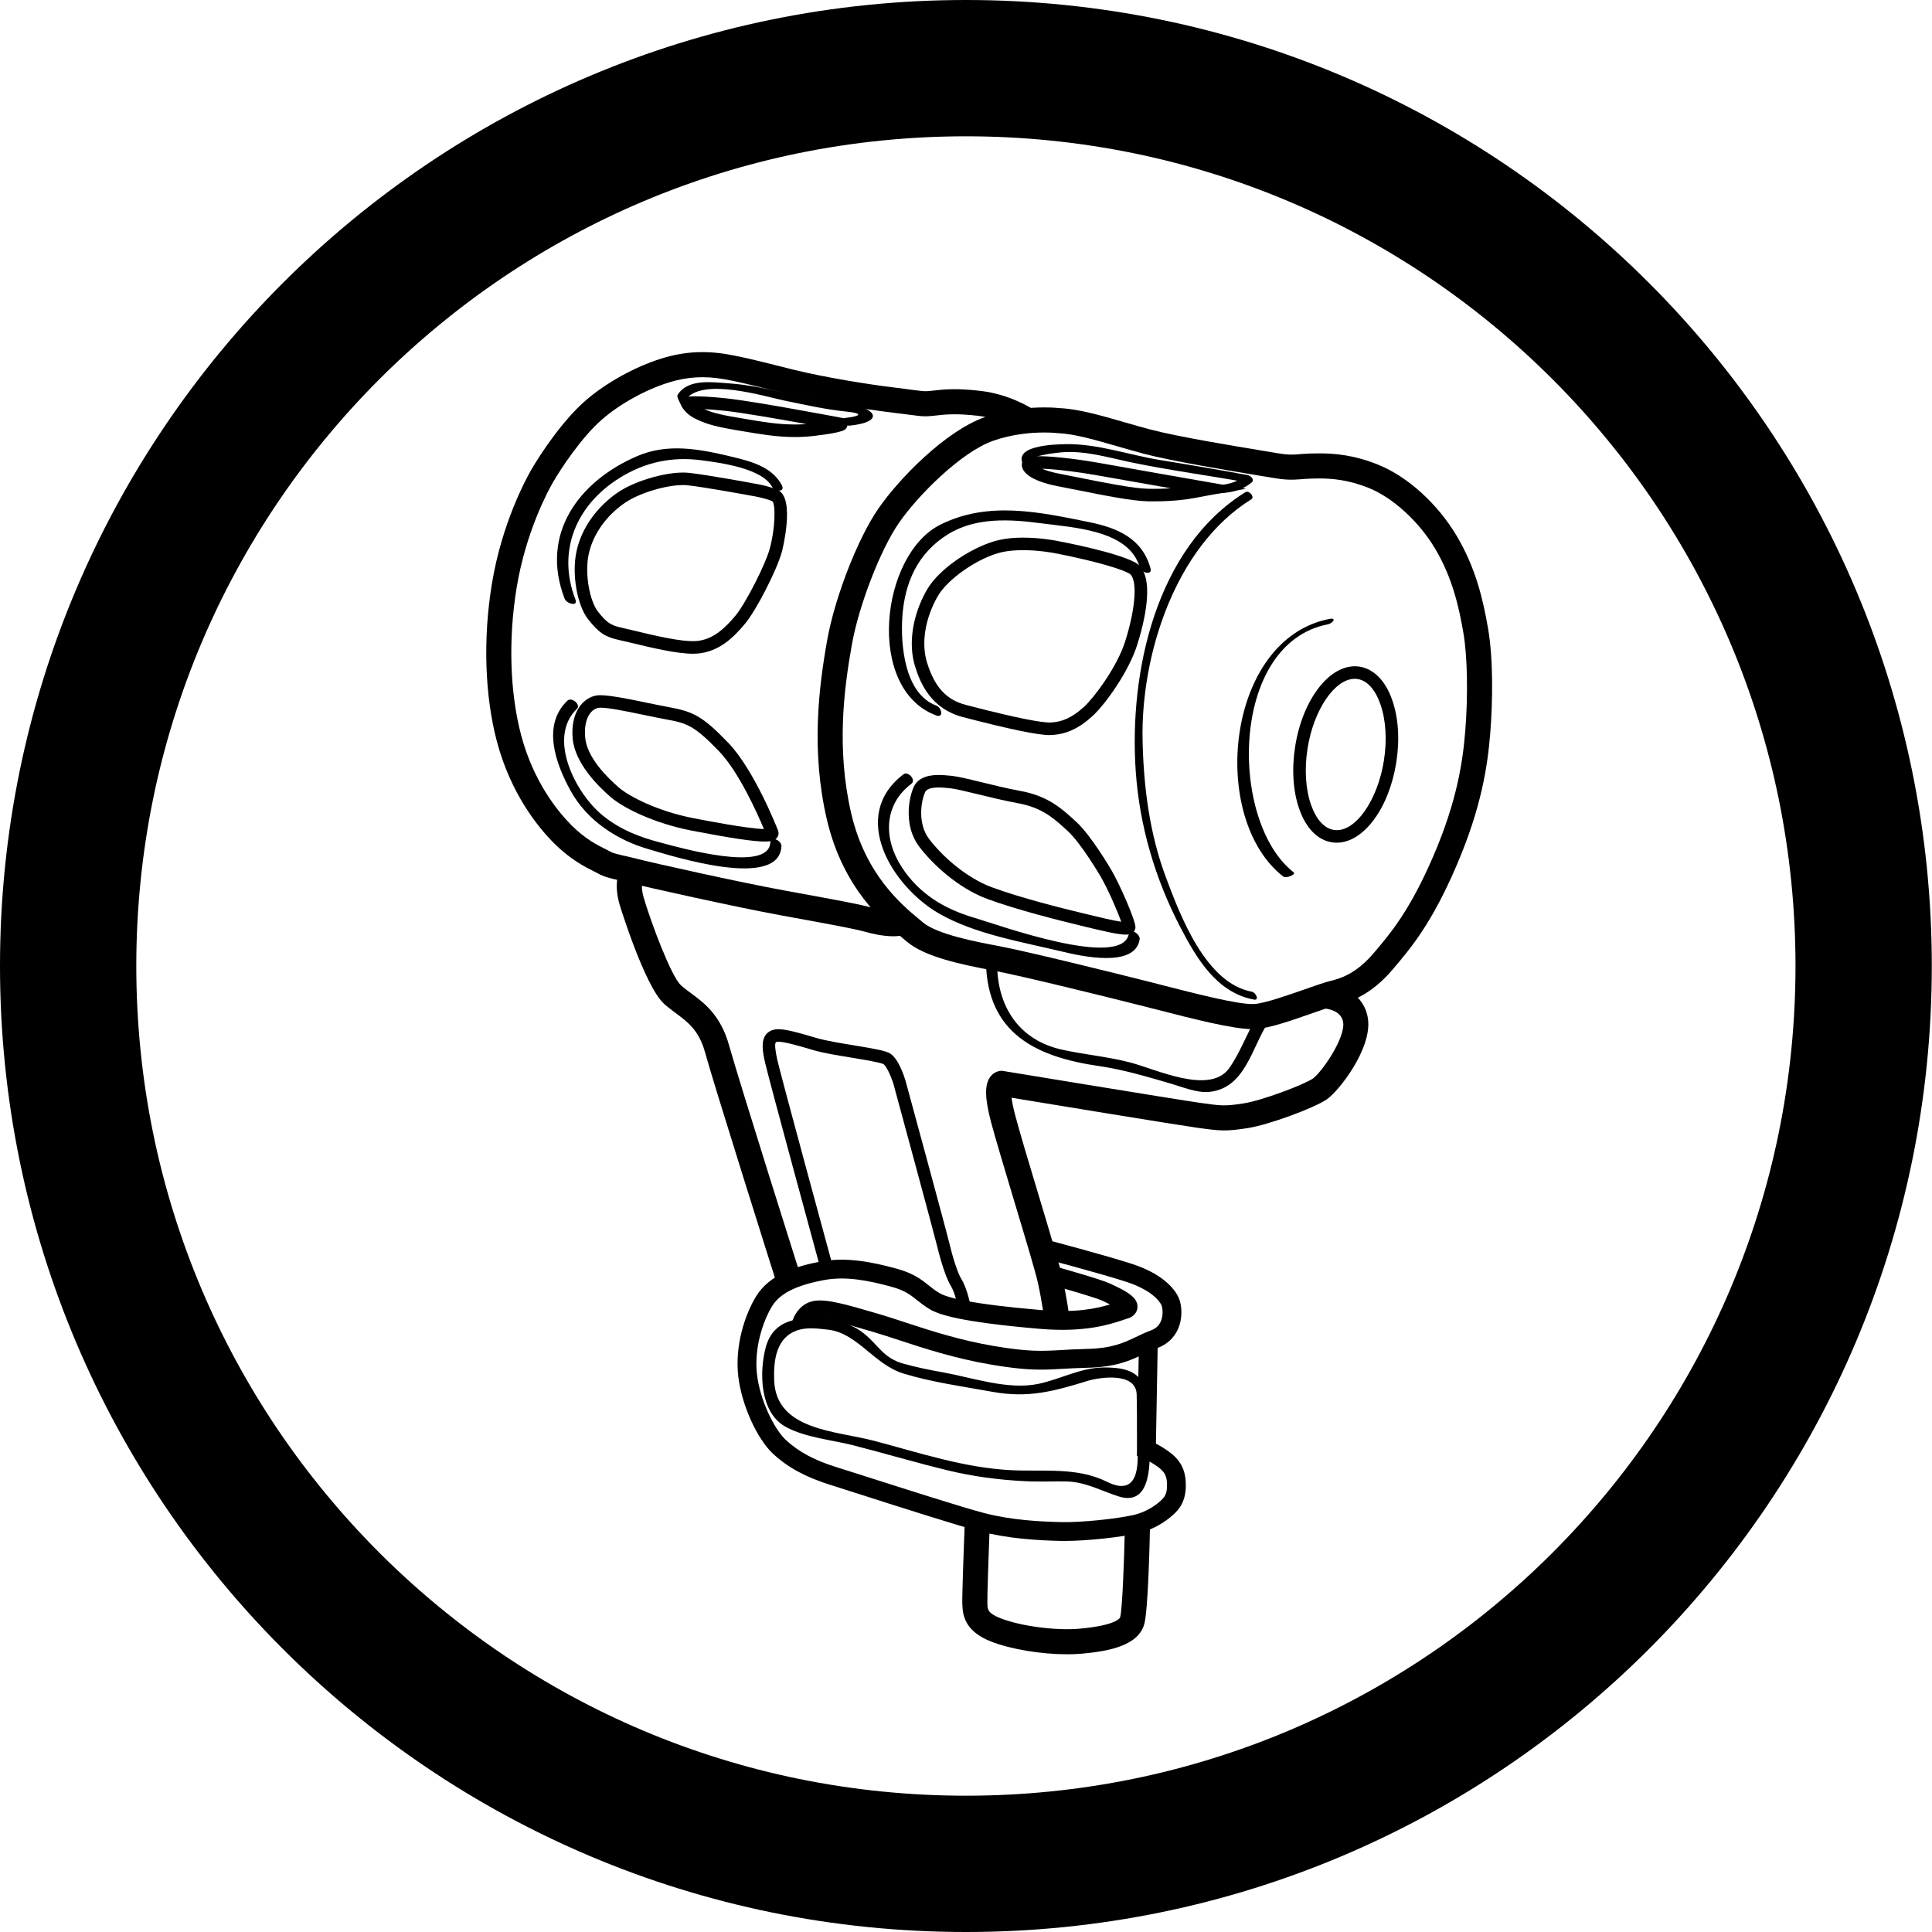
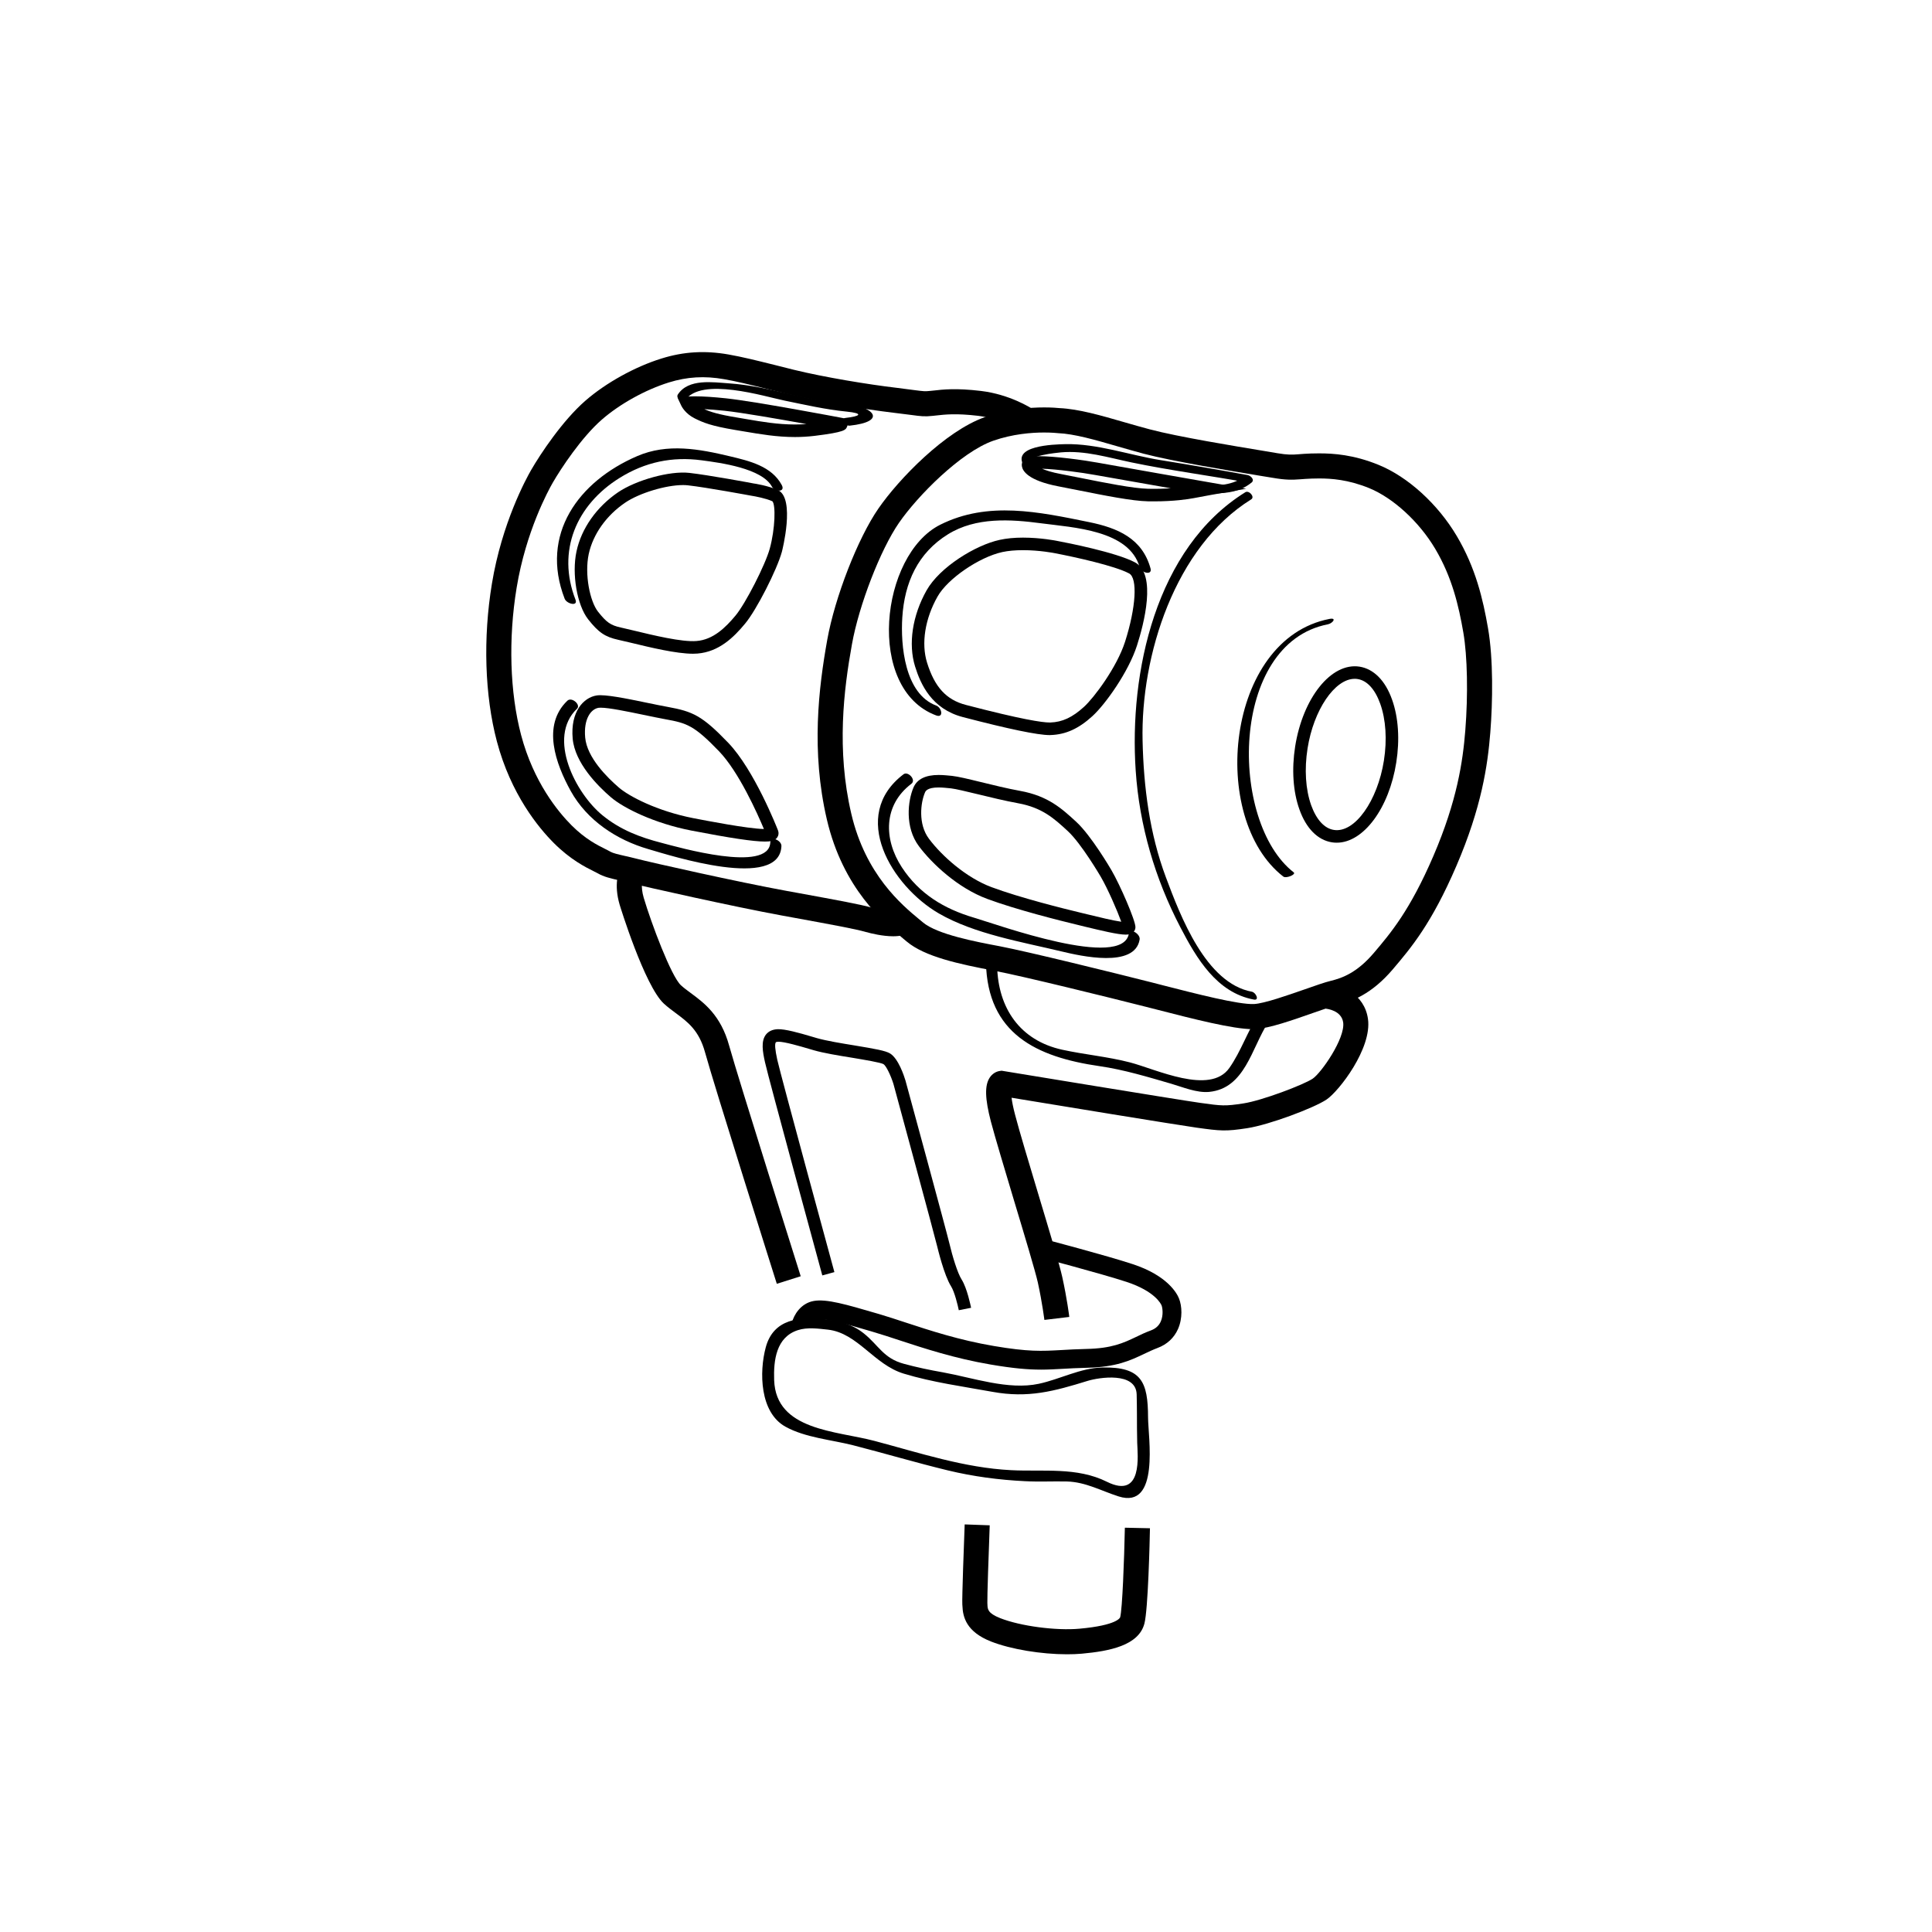
<svg xmlns="http://www.w3.org/2000/svg" id="icon" viewBox="0 0 5669.29 5669.29">
-   <path d="m2834.55,399.96c165.46,0,330.69,16.64,491.1,49.47,156.12,31.95,309.68,79.61,456.42,141.68,144.15,60.98,283.21,136.47,413.32,224.38,128.97,87.14,250.26,187.24,360.51,297.5,110.24,110.26,210.31,231.57,297.44,360.57,87.89,130.12,163.36,269.21,224.32,413.38,62.05,146.74,109.7,300.31,141.64,456.45,32.81,160.41,49.45,325.63,49.45,491.08s-16.64,330.71-49.45,491.14c-31.94,156.15-79.6,309.74-141.65,456.51-60.96,144.19-136.44,283.3-224.33,413.45-87.13,129.02-187.21,250.35-297.45,360.63-110.24,110.28-231.54,210.39-360.51,297.55-130.11,87.93-269.17,163.43-413.32,224.42-146.73,62.08-300.29,109.75-456.41,141.71-160.41,32.83-325.63,49.48-491.09,49.48s-330.67-16.65-491.08-49.48c-156.13-31.95-309.7-79.63-456.45-141.71-144.17-60.99-283.26-136.5-413.39-224.43-129-87.17-250.32-187.28-360.59-297.57-110.27-110.29-210.37-231.62-297.53-360.64-87.92-130.15-163.41-269.26-224.4-413.44-62.07-146.77-109.74-300.35-141.69-456.5-32.82-160.42-49.47-325.66-49.47-491.11s16.64-330.65,49.47-491.05c31.95-156.12,79.62-309.69,141.68-456.43,60.98-144.17,136.47-283.25,224.39-413.38,87.15-129,187.25-250.31,297.52-360.58,110.27-110.27,231.59-210.36,360.59-297.51,130.13-87.91,269.22-163.41,413.39-224.39,146.75-62.07,300.33-109.74,456.46-141.69,160.41-32.82,325.64-49.47,491.09-49.47M2834.55,0C1269.03,0,0,1269.03,0,2834.45s1269.03,2834.84,2834.55,2834.84,2834.16-1269.32,2834.16-2834.84S4400.16,0,2834.55,0h0Z" />
  <g>
    <path d="m3901.18,1816.18c-304.47,59.12-354.95,585.43-135.5,755.99,8.37,6.51,38.26-6.24,30.68-12.22-190.09-147.72-188.76-671.77,99.76-727.83,14.48-2.79,27.9-20.46,5.05-15.94h0Z" />
    <path d="m2620.48,2747.39c-30.29,0-63.63-8.11-79.44-12.49-33.48-9.43-93.52-20.33-212.94-42.24l-33.48-6.11c-140.68-25.77-401.71-84.22-445.54-95.51-12.36-3.32-23.38-5.71-33.07-7.97-24.85-5.71-44.5-10.23-62.04-20.45-3.05-1.73-7.04-3.72-11.68-5.98-23.78-11.83-68.15-33.88-116.9-82.63-44.9-44.9-126.33-143.33-167.37-298.62-35.61-134.44-40.92-303.14-14.48-462.81,29.23-177.87,100.69-308.32,114.64-332.63,27.9-48.49,92.86-145.99,159.54-204.04,59.91-52.21,145.33-99.63,223.17-123.8,64.96-20.33,127.65-24.04,196.6-11.96,41.18,7.3,78.51,16.6,134.7,30.55,17,4.39,36,9.03,57.65,14.48,89.6,21.92,218.92,43.17,300.62,52.74,24.04,2.92,40.78,5.18,53.4,6.91,26.97,3.45,29.89,3.85,45.7,2.26l9.17-.93c28.29-3.32,67.21-7.71,140.01,1.06,84.21,10.09,146.39,49.95,149.04,51.68l-39.99,61.77c-.53-.4-51.28-32.42-117.7-40.52-64.43-7.58-96.97-3.86-123.14-.93l-9.7,1.06c-24.57,2.66-34.27,1.2-63.37-2.65-12.22-1.6-28.42-3.72-52.07-6.51-83.82-9.96-217.06-31.75-309.52-54.6-21.78-5.31-40.78-10.09-58.05-14.34-56.59-14.21-90.86-22.72-129.52-29.49-57.12-10.09-108.53-7.04-161.93,9.56-68.82,21.39-144.26,63.23-196.87,109.2-59.38,51.68-120.15,143.73-144,185.17-12.88,22.45-78.64,142.54-105.87,307.92-24.71,149.84-19.93,307.39,13.02,432.12,36.67,138.55,108.67,225.7,148.38,265.42,40.25,40.24,76.12,58.05,97.5,68.67,6.51,3.32,11.83,5.85,15.94,8.37,7.9,4.52,22.85,7.97,41.45,12.22,10.49,2.39,22.05,4.91,35.2,8.37,43.17,11.29,301.01,69.07,440.22,94.45l33.61,6.11c121.55,22.32,182.79,33.34,219.58,43.83,38.26,10.63,63.23,10.76,69.21,9.04l19.39,70.93c-8.77,2.52-18.73,3.33-29.09,3.33Z" />
    <path d="m3675.89,3019.97c-57.65,0-175.35-30.16-279.1-56.86l-34.93-8.9c-104.94-26.7-361.99-90.06-442.22-105.21-106.4-20.06-206.3-41.71-259.04-86.21l-9.56-7.97c-57.66-47.82-177.34-147.05-224.76-350.43-46.76-200.72-23.85-386.96,1.2-526.84,22.45-125.27,89.8-298.09,150.11-385.24,59.78-86.74,196.33-227.42,312.18-268.2,66.95-23.65,131.78-28.57,174.41-28.57,23.25,0,39.45,1.46,44.5,1.99,56.99,2.66,121.81,21.53,190.23,41.32,24.44,7.04,49.55,14.34,75.32,21.12,80.77,21.52,253.06,49.81,335.95,63.5,16.2,2.66,29.23,4.78,37.86,6.38,30.55,5.18,43.3,4.65,62.04,3.18,9.56-.8,20.86-1.73,36.4-2.26,7.71-.27,15.81-.39,24.17-.39,42.77,0,101.49,3.85,174.69,33.74,86.08,35.07,173.88,115.04,229.28,208.56,55.79,94.05,77.18,186.11,91.93,271.39,15.67,89.93,13.68,216.53,6.64,305-7.71,97.24-25.64,219.98-99.5,391.74-73.06,169.9-133.37,240.84-186.63,303.54-62.17,73.2-120.75,94.85-164.99,105.35-13.81,3.45-40.65,12.75-69.07,22.71-60.04,21.12-128.06,45.04-168.84,47.3-2.66.13-5.45.27-8.24.27Zm-611.73-1750.82c-36.92,0-92.85,4.25-149.98,24.31-94.84,33.61-221.31,161.27-276.17,240.71-54.33,78.51-117.56,241.77-138.02,356.4-24.04,132.84-45.83,309.52-1.99,496.95,41.71,179.34,148.51,268.07,199.93,310.58l10.09,8.37c42.24,35.73,156.88,57.25,225.29,70.14,81.83,15.55,340.86,79.44,446.6,106.27l35.07,9.04c92.46,23.64,219.85,56.59,265.02,54.33,30.42-1.73,98.83-25.77,148.78-43.17,31.35-11.02,58.58-20.59,76.11-24.84,35.34-8.5,77.98-24.97,126.2-81.56,49.81-58.59,106.27-125.14,175.08-284.94,69.61-161.93,86.35-277.1,93.65-368.5,8.37-105.47,6.11-218.12-5.71-286.66-13.55-78.37-32.95-162.59-82.76-246.41-47.02-79.17-123.01-148.92-193.81-177.88-61.5-24.97-110.79-28.29-146.92-28.29-7.57,0-14.87.27-21.91.4-13.95.53-24.04,1.33-32.54,1.99-25.64,1.99-44.24,2.12-80.5-4.12-8.64-1.33-21.52-3.46-37.6-6.11-83.95-13.95-258.44-42.64-342.72-64.96-26.24-7.04-52.08-14.48-76.92-21.66-64.56-18.73-125.8-36.53-174.28-38.52l-2.79-.27s-14.48-1.59-37.2-1.59Z" />
    <path d="m2279.48,3767.19c-7.44-23.65-183.32-579.97-210.68-679.47-17.81-64.57-50.88-88.87-85.95-114.91-11.43-8.5-23.38-17.4-34.54-27.5-56.99-52.34-129.25-287.86-129.92-290.25-18.2-61.5-2.12-98.3,1.33-105.07l65.63,32.95-32.95-16.47,33.61,15.15c-.27.8-7.05,18.46,2.92,52.73,22.45,75.72,80.77,230.88,109.19,256.78,8.1,7.44,18.07,14.88,28.56,22.59,39.45,29.09,88.47,65.49,112.92,154.49,27.23,98.16,208.29,671.1,210.02,676.81l-70.14,22.19Z" />
    <path d="m3064.69,3873.2c-.13-.4-6.11-49.68-19.26-109.86-7.17-32.29-38.92-137.89-69.74-240.04-27.23-91-55.53-185.04-68.01-232.2-17.53-67.61-18.59-106.14-3.32-129.12,7.04-10.63,17.67-17.54,29.23-19.26l5.58-.8,5.58.93c5.18.8,512.22,84.35,576.92,93.39,64.03,8.9,72.13,10.09,127.26,1.59,55.12-8.5,176.28-54.73,202.84-72.4,25.77-17.27,96.04-118.76,89.67-165.12-4.92-34.94-46.49-39.99-51.15-40.38l6.38-73.46c36.13,3.05,107.2,28.56,117.56,103.75,12.09,86.21-85.28,212.01-121.68,236.32-37.06,24.84-168.31,74.12-232.47,83.96-63.63,9.83-78.77,8.23-148.64-1.46-56.06-7.84-424.95-68.28-543.05-87.81,1.33,11.42,4.39,28.03,10.63,51.28,11.95,45.83,39.99,139.35,67.21,229.67,32.55,108.26,63.37,210.42,70.94,245.35,14.08,63.76,20.32,114.64,20.59,116.9l-73.07,8.77Z" />
    <path d="m2813.5,3844.77c-2.79-13.95-12.36-53.93-22.72-70.27-20.19-32.01-38.66-108.92-40.78-117.56-7.84-33.07-126.99-471.71-128.19-475.96-7.18-23.25-20.99-53.14-29.23-58.32-8.63-4.91-56.06-12.75-90.73-18.59-41.58-6.64-84.62-13.81-113.84-22.19l-14.48-4.25c-23.51-6.9-72.92-21.52-90.13-20.72-3.92.14-6.3.93-6.84,1.73-3.59,4.78-2.12,21.92,4.25,51.01,9.7,43.97,166.05,617.57,167.65,623.28l-35.47,9.7c-6.51-23.78-158.21-580.24-168.04-625.01-7.18-31.88-12.22-62.16,2.39-81.43,7.7-9.96,19.26-15.28,34.4-16.07,21.92-.8,62.57,10.49,102.29,22.32l14.09,4.12c27.23,7.71,71.07,15.01,109.72,21.25,59.65,9.96,91.4,15.41,104.41,23.78,23.91,15.15,40.38,64.43,44.77,79.17,5.18,18.59,120.88,444.08,128.85,477.82,8.9,37.72,23.91,87.27,36,106.14,15.94,25.24,26.44,77.05,27.76,82.89l-36.13,7.17Z" />
    <path d="m2033.73,1918.34c-49.28,0-125.66-18.47-181.45-32.01-14.75-3.46-27.63-6.64-37.73-8.77-39.33-8.64-58.25-21.66-88.74-60.31-32.68-41.85-48.36-132.97-34.14-199.13,14.35-67.48,59.12-130.84,122.48-173.88,52.47-35.33,151.04-63.1,208.56-56.59,55.26,6.11,182.92,29.76,188.37,30.95,1.19,0,43.7,6.51,71.86,19.66,51.68,24.31,11.96,179.33,11.43,180.93-14.48,53.13-74.92,171.36-107.87,210.68-33.61,40.65-76.78,82.76-139.75,87.94-4.11.27-8.5.53-13.02.53Zm-29.62-494.95c-50.62,0-128.06,23.51-169.24,51.4-55.66,37.73-94.72,92.86-107.33,151.04-12.75,60.18,3.72,138.82,27.1,168.84,25.24,31.88,37.2,40.25,67.75,46.9,10.23,2.26,23.51,5.45,38.52,9.03,54.99,13.28,140.15,34.01,182.92,30.42,49.41-3.86,85.55-39.99,114.51-74.66,29.35-35.2,87.67-149.31,100.56-196.74,15.81-57.91,17.66-128.32,7.57-138.68-18.47-8.5-50.61-14.62-61.37-16.21-1.99-.4-132.44-24.57-186.38-30.55-4.65-.53-9.43-.8-14.61-.8Z" />
    <path d="m1688.75,1759.73c-55.53-142.67,2.39-278.56,129.91-357.6,74.66-46.36,153.83-62.97,240.31-51.41,55.13,7.3,177.34,23.38,206.43,77.71,8.5,15.67,40.11,16.21,28.56-5.18-29.62-55.26-94.84-70.67-151.83-84.22-90.2-21.52-183.32-39.05-272.19-.66-172.69,74.26-286.13,229.81-212.94,418.7,5.84,14.88,39.78,23.51,31.75,2.66h0Z" />
    <path d="m2244.81,2469.49c-34.01,0-102.82-10.36-216.79-32.41-107.99-21.12-197.66-65.36-235.39-97.64-39.05-33.48-105.48-100.43-112.11-171.63-7.18-79.04,31.61-121.28,70.8-127.13,24.04-3.58,85.02,8.64,144.39,20.99,22.59,4.65,44.83,9.3,64.03,12.75,73.46,13.42,100.56,25.51,176.94,104.94,76.78,79.83,143.6,250.27,146.39,257.57,2.66,6.91,1.86,14.34-2.26,20.32-7.43,10.76-21.65,12.22-36,12.22Zm-482.2-392.81c-2.26,0-4.25.14-5.84.27-22.59,3.46-44.64,32.28-39.59,87.54,5.32,58.45,64.63,117.17,99.5,147.06,28.43,24.44,110.13,68.28,218.26,89.4,39.58,7.57,158.21,30.69,206.7,31.75-19-45.3-73.46-167.51-131.38-227.82-73.33-76.25-94.58-82.89-157.15-94.19-19.4-3.58-41.98-8.24-64.82-13.02-47.43-9.83-101.1-20.99-125.67-20.99Z" />
    <path d="m1664.84,2056.22c-75.58,72.4-33.87,185.58,9.83,264.75,47.96,86.62,134.97,143.87,227.95,170.7,66.29,19.26,385.36,122.21,390.41-9.17.53-16.21-31.88-31.08-32.67-10.62-3.59,91.39-272.32,13.55-318.42,1.59-64.29-16.6-121.15-37.99-174.02-81.03-78.37-63.76-163.52-227.55-74.79-312.71,12.22-11.68-15.68-35.73-28.29-23.51h0Z" />
    <path d="m2332.49,1282.44h0c-53.27,0-101.35-8.37-147.98-16.21-9.03-1.59-18.06-3.19-26.97-4.52-70.8-11.82-93.91-21.52-119.02-34.01-27.76-13.81-38.26-35.07-39.45-37.46l-10.1-21.65,23.65-4.25c1.33-.14,9.03-1.33,27.1-1.33,23.78,0,54.2,1.99,90.66,5.85,85.88,9.16,331.23,55.66,341.73,57.65l6.64,1.33,11.02,13.68-4.12,10.37c-3.98,9.83-6.64,16.21-95.25,27.1-19.13,2.26-38.13,3.46-57.92,3.46Zm-265.67-81.83c16.87,7.7,39.98,15.41,96.7,24.7,9.03,1.46,18.07,3.06,27.23,4.65,45.03,7.71,91.66,15.68,141.74,15.68h0c11.56,0,22.58-.4,33.88-1.33-80.9-14.61-189.83-33.61-239.91-38.92-24.84-2.66-44.5-3.99-59.64-4.78Z" />
    <path d="m2010.22,1175.24c46.23-70.67,233.93-11.56,292.51.4,59.91,12.22,120.35,26.16,181.46,32.14,51.67,5.18,40.11,13.82-3.19,18.6-15.01,1.59.14,23.91,11.96,22.72,112.91-12.09,70.8-57.12-15.01-64.3-114.24-9.56-223.3-51.81-337.68-59.78-48.75-3.32-120.21-14.75-151.17,32.55-7.18,11.02,14.21,28.42,21.12,17.66h0Z" />
    <path d="m2893.2,2824.57c4.79,208.56,147.45,277.1,333.16,303.94,71.73,10.36,141.34,31.61,210.68,51.67,33.48,9.83,75.19,27.37,111.06,23.91,105.34-10.23,124.34-128.32,172.69-203.11,9.43-14.75-19.13-37.86-28.29-23.65-32.42,50.21-50.75,107.6-85.15,156.61-56.72,80.64-215.6,3.19-291.85-16.47-65.09-16.87-132.31-22.72-198.06-37.07-124.6-27.1-188.76-122.61-191.42-245.48-.4-16.08-33.21-30.95-32.82-10.37h0Z" />
-     <path d="m3124.74,4521.71c-3.98,0-8.1,0-11.95,0-66.16-1.59-153.03-6.11-239.24-28.56-62.17-16.07-233.4-70.8-346.58-107.07-38.92-12.49-70.67-22.58-88.34-28.16-73.6-22.85-126.07-51.14-170.03-91.79-47.56-44.24-92.46-144-102.16-227.15-10.49-91.53,19.66-180.53,51.28-233.4,40.39-67.35,122.08-90.59,188.63-103.35,77.05-14.75,153.17,1.2,223.97,20.32,50.74,13.95,73.46,32.15,95.51,49.68,9.7,7.84,18.87,15.15,30.95,22.19,21.78,13.15,91.52,32.28,299.15,49.95,101.75,8.63,162.33-4.79,201.39-16.61-5.85-3.05-13.15-6.51-21.66-10.49l-3.58-1.59c-15.28-7.18-103.35-32.95-155.29-47.56l15.01-53.14c23.11,6.51,139.88,39.45,163.52,50.74l3.45,1.46c47.56,22.05,81.04,39.99,79.05,69.48-.54,7.3-4.39,24.97-29.23,32.41-4.12,1.33-8.5,2.66-13.28,4.39-38.79,12.88-111.32,37.2-243.9,25.91-236.58-20.19-297.56-42.38-322.93-57.52-15.28-9.04-26.97-18.34-37.2-26.44-19.13-15.41-35.74-28.69-75.46-39.59-64.42-17.53-133.1-32.01-198.99-19.39-82.22,15.68-128.98,39.58-151.83,77.45-25.77,43.04-52.6,120.88-43.71,198.72,8.77,76.65,51.01,161.53,84.89,193.02,37.59,34.8,83.43,59.38,148.78,79.71,17.8,5.58,49.81,15.68,88.74,28.16,112.78,36,282.94,90.46,343.65,106.27,80.77,20.99,163.52,25.24,226.76,26.7,60.71,1.46,163.99-9.96,211.61-20.72,44.77-10.23,74.26-35.73,84.75-46.36,10.23-10.23,14.08-21.25,14.08-40.91,0-20.46-3.32-34.94-20.45-49.15-22.32-18.33-50.35-30.16-50.62-30.29l-17.4-7.3,6.11-333.29,55.13,1.06-5.32,296.76c12.89,6.64,30.69,17,47.02,30.42,36.14,29.76,40.65,64.69,40.65,91.8,0,21.38-3.05,52.87-30.29,79.96-13.95,14.09-52.61,47.83-111.45,61.11-48.75,11.02-146.92,22.18-213.21,22.18Z" />
    <path d="m3054.46,4019.05c-37.19,0-79.7-3.32-147.98-15.01-105.35-17.94-195.41-47.56-267.8-71.33-26.57-8.77-51.68-17-74.39-23.65l-8.24-2.52c-71.73-20.99-133.77-39.05-158.48-34.67-13.94,2.39-19.79,21.38-19.79,21.65l-53.4-14.21c5.17-19.66,24.44-54.86,63.63-61.77,37.33-6.64,95.51,10.37,183.58,36.14l8.24,2.39c23.65,7.05,49.15,15.28,75.98,24.18,74.39,24.44,158.61,52.07,259.97,69.34,101.88,17.4,140.67,15.28,199.39,11.96,20.59-1.2,43.9-2.52,72.4-3.19,74.92-1.46,109.45-17.8,145.73-35.07,13.68-6.64,27.76-13.41,44.1-19.39,13.81-5.18,23.38-13.82,28.82-26.17,8.24-18.73,5.05-40.11,2.39-47.02-1.73-4.12-18.87-41.45-102.69-69.07-75.32-24.71-257.38-72.53-259.3-73.07l14.08-53.4c7.44,1.99,185.58,48.75,262.49,74.12,102.69,33.61,130.45,85.82,136.56,101.1,8.64,21.65,11.09,57.65-3.05,89.66-11.56,26.04-32.28,45.17-60.18,55.53-13.94,5.32-26.3,11.16-39.45,17.4-40.12,19.13-81.43,38.79-168.31,40.64-27.63.67-50.35,1.86-70.41,3.06-22.19,1.19-41.98,2.39-63.9,2.39Z" />
    <path d="m2421.22,3871.07c-75.19-7.96-151.57-1.19-174.16,82.49-19.53,72.53-17.66,191.02,57.66,232.87,57.66,32.14,135.5,38.52,198.73,54.59,93.12,23.91,185.31,51.28,278.56,73.86,73.86,17.8,149.17,27.76,225.03,31.48,41.18,2.26,82.62,0,123.81.93,54.59,1.33,101.22,27.76,151.7,43.83,121.94,38.79,86.47-175.48,86.34-231.54-.27-104.94-19.13-149.04-133.9-146.79-64.95,1.46-124.34,34.54-186.77,47.82-89.53,19.13-193.68-17.8-281.35-33.61-38.79-6.77-76.78-14.75-114.77-25.1-59.91-16.21-73.59-54.07-117.16-89-33.48-26.84-71.6-37.06-113.71-41.85-22.45-2.52-7.97,28.96,8.24,30.69,87.27,9.83,135.36,102.82,222.64,129.12,83.96,25.51,174.28,37.73,260.5,53.4,104.54,19,180.39-1.73,278.83-32.15,33.34-10.22,141.74-27.36,144,39.33.53,19.26.67,38.52.8,57.65.14,28.16,0,56.46.8,84.62.93,34.54,17.67,167.51-89,114.37-88.07-43.83-186.37-29.09-281.35-34.01-136.95-6.91-268.6-50.87-400.38-85.81-112.38-29.89-289.46-30.16-294.63-178.41-1.99-58.31,5.84-126.06,69.61-146.65,27.9-9.03,59.65-4.52,88.21-1.46,22.45,2.39,8.1-28.96-8.24-30.69Z" />
    <path d="m3130.78,4854.35c-74.98,0-164.12-14.48-222.7-37.46-72.07-28.43-82.76-71.2-83.96-105.21l-.27-3.72c-1.2-17.66,4.92-184.11,6.91-234.72l73.46,2.65c-3.06,80.5-7.58,213.34-6.91,227.55l.27,5.58c.4,12.75.93,24.97,37.46,39.32,59.25,23.38,163.52,37.2,232.6,30.95,111.98-10.1,119.29-32.82,119.42-33.74,6.37-23.91,11.82-167.91,13.75-262.63l73.66,1.6c-.8,39.58-5.45,238.71-16.34,279.89-17,64.43-102.55,80.77-183.85,88.21-13.68,1.2-28.43,1.73-43.51,1.73Z" />
    <path d="m3079.97,2157.05c-34.93,0-120.48-17.81-254.65-52.87-91.53-23.91-123.94-96.31-140.14-148.64-20.46-65.89-7.84-149.31,33.73-223.04,38.53-68.41,143.87-132.97,214.4-148.25,19.93-4.39,42.91-6.64,68.54-6.64,52.47,0,98.03,9.17,99.9,9.57,28.42,5.31,173.88,33.74,228.88,63.1,64.69,34.54,25.63,182.12,5.71,244.03-24.71,77.18-92.86,172.69-130.85,207.23-40.38,36.8-77.97,53.8-122.08,55.39l-3.45.14Zm-78.11-542.65c-22.98,0-43.3,1.86-60.71,5.58-68.28,15.01-160.74,78.37-190.09,130.72-36.8,64.95-48.22,137.48-30.69,193.81,22.32,71.86,56.46,109.06,114.11,124.07,163.39,42.64,223.7,51.54,245.48,51.54h2.26c35.2-1.2,64.69-15.01,98.57-45.83,29.29-26.57,96.31-115.57,120.62-191.16,32.15-100.69,37.33-186.9,11.82-200.45-41.58-22.19-156.88-47.69-218.52-59.51-.66-.14-44.24-8.77-92.85-8.77Z" />
    <path d="m3376.07,1667.81c-24.25-87.81-96.18-118.62-180.4-135.76-147.05-29.89-296.23-62.44-436.37,7.57-176.14,87.94-219.98,482.6-12.09,559.79,22.58,8.24,16.6-22.85.13-28.96-92.85-34.54-104.81-177.6-99.63-258.51,6.51-102.41,45.43-189.42,134.3-244.28,81.96-50.62,182.79-44.11,273.78-32.02,93.65,12.49,258.37,19.66,288.53,129.39,4.38,15.81,37.72,24.57,31.75,2.79h0Z" />
    <path d="m3303.27,2742.6h0c-23.11,0-72.66-12.09-120.74-23.64l-19.4-4.78c-51.68-12.36-181.06-44.77-266.48-76.52-86.15-32.01-161.8-103.22-200.18-154.49-41.98-55.93-32.54-133.64-15.94-172.29,10.49-24.44,35.2-36.8,73.73-36.8,14.08,0,27.89,1.59,39.25,2.65,18.27,1.99,47.36,9.03,84.29,18.07,36.53,8.9,77.98,19.13,115.97,26.04,81.69,14.87,121.81,51.67,164.32,90.73,44.1,40.52,101.09,138.02,103.48,142.13,25.37,43.57,70.27,147.05,70.27,166.84,0,9.17-5.71,16.87-14.88,20.19-3.72,1.33-7.97,1.86-13.68,1.86Zm-549.02-431.86c-33.74,0-38.52,11.16-39.99,14.75-12.75,29.49-20.72,92.59,11.56,135.63,38.26,51.14,109.86,114.64,183.72,142.13,83.42,31.08,211.22,62.97,262.36,75.19l19.26,4.65c34.14,8.37,75.05,18.34,99.1,21.66-11.15-30.95-39.18-96.04-60.44-132.44-.67-1.06-56.72-96.97-96.58-133.63-40.11-36.93-74.79-68.81-146.12-81.7-39.05-7.17-81.03-17.4-118.09-26.44-34.14-8.23-63.63-15.41-78.24-17.13-12.09-1.2-24.57-2.66-36.53-2.66Z" />
    <path d="m2651.44,2271.96c-160.87,121.95-34.14,328.65,103.35,408.35,104.41,60.58,245.35,83.96,361.32,111.85,53.93,12.88,214.13,49.81,228.08-35.34,2.66-16.07-28.69-35.2-31.61-17.53-17.47,107.87-387.09-26.7-454.18-46.36-88.2-26.04-161-69.88-212.14-148.12-53.93-82.76-54.2-182.52,28.03-244.82,15.15-11.42-9.83-37.86-22.85-28.03h0Z" />
    <path d="m3386.03,1471.21h0c-5.84,0-11.82-.14-17.66-.14-46.63-.92-127.66-17.13-206.17-32.81-19.53-3.85-38.65-7.71-56.72-11.16-89-17.13-104.54-45.3-106.67-58.31-1.2-6.24,0-12.49,3.85-17.4,7.04-9.3,19.53-12.75,46.1-12.75,46.36,0,129.78,11.29,171.36,18.86,55.66,10.23,330.5,58.19,333.29,58.72l103.35,17.94-103.35,18.19c0,.14-19.53,3.46-49.15,9.17-18.86,3.58-59.25,9.7-118.23,9.7Zm-328.24-95.78c11.55,5.05,28.96,10.62,54.47,15.41,18.33,3.59,37.59,7.44,57.12,11.3,73.33,14.75,156.35,31.21,199.65,32.14,24.97.53,47.56-.13,66.42-1.46-83.96-14.61-189.56-33.21-221.84-39.05-39.19-7.18-111.98-17-155.82-18.33Z" />
    <path d="m3023.38,1359.36c-14.75-22.06,79.3-30.82,89.53-31.88,70.41-6.37,138.95,15.15,206.97,29.35,114.9,23.91,231.8,39.06,347.24,60.18-3.86-7.3-7.71-14.75-11.56-22.05-37.86,30.69-82.49,30.15-128.99,30.15-17.27,0-6.51,22.85,6.11,22.85,50.48.13,98.97,1.33,139.88-31.88,10.23-8.24-2.39-20.32-11.56-22.05-85.02-15.54-169.9-30.15-255.18-43.83-91.26-14.62-186.24-48.89-279.76-46.9-34.67.8-161.4,4.25-120.22,65.63,8.5,12.75,27.63,5.45,17.53-9.56h0Z" />
    <path d="m3654.37,1444.37c-263.82,163.92-341.27,530.16-321.74,817.35,10.89,160.74,56.59,316.43,130.84,458.83,47.96,92.32,107.07,192.48,216.26,212.68,16.6,2.92,5.71-20.86-6.24-23.12-135.1-24.7-209.75-222.23-252.13-335.42-47.96-127.79-65.49-265.14-68.54-400.91-5.85-249.87,94.85-569.35,318.55-708.3,12.09-7.44-6.51-27.63-17-21.12h0Z" />
    <path d="m3922.7,2472.81c-4.78,0-9.57-.27-14.21-1.06-41.71-6.51-75.72-40.78-95.51-96.71-18.6-51.94-22.98-117.3-12.49-184.38,22.45-142.4,105.61-247.34,188.89-234.46,41.71,6.64,75.72,40.79,95.51,96.71,18.6,51.81,22.98,117.43,12.36,184.38-20.99,134.3-96.18,235.52-174.55,235.52Zm52.53-480.88c-58.65,0-120.68,91.66-138.35,204.44-9.56,60.97-5.84,120.08,10.63,166.45,15.27,42.37,38.79,68.28,66.69,72.53,61.37,9.69,128.19-85.55,146.79-203.65,9.56-61.1,5.71-120.22-10.76-166.44-15.15-42.51-38.66-68.41-66.49-72.67-2.79-.53-5.77-.67-8.5-.67Z" />
  </g>
</svg>